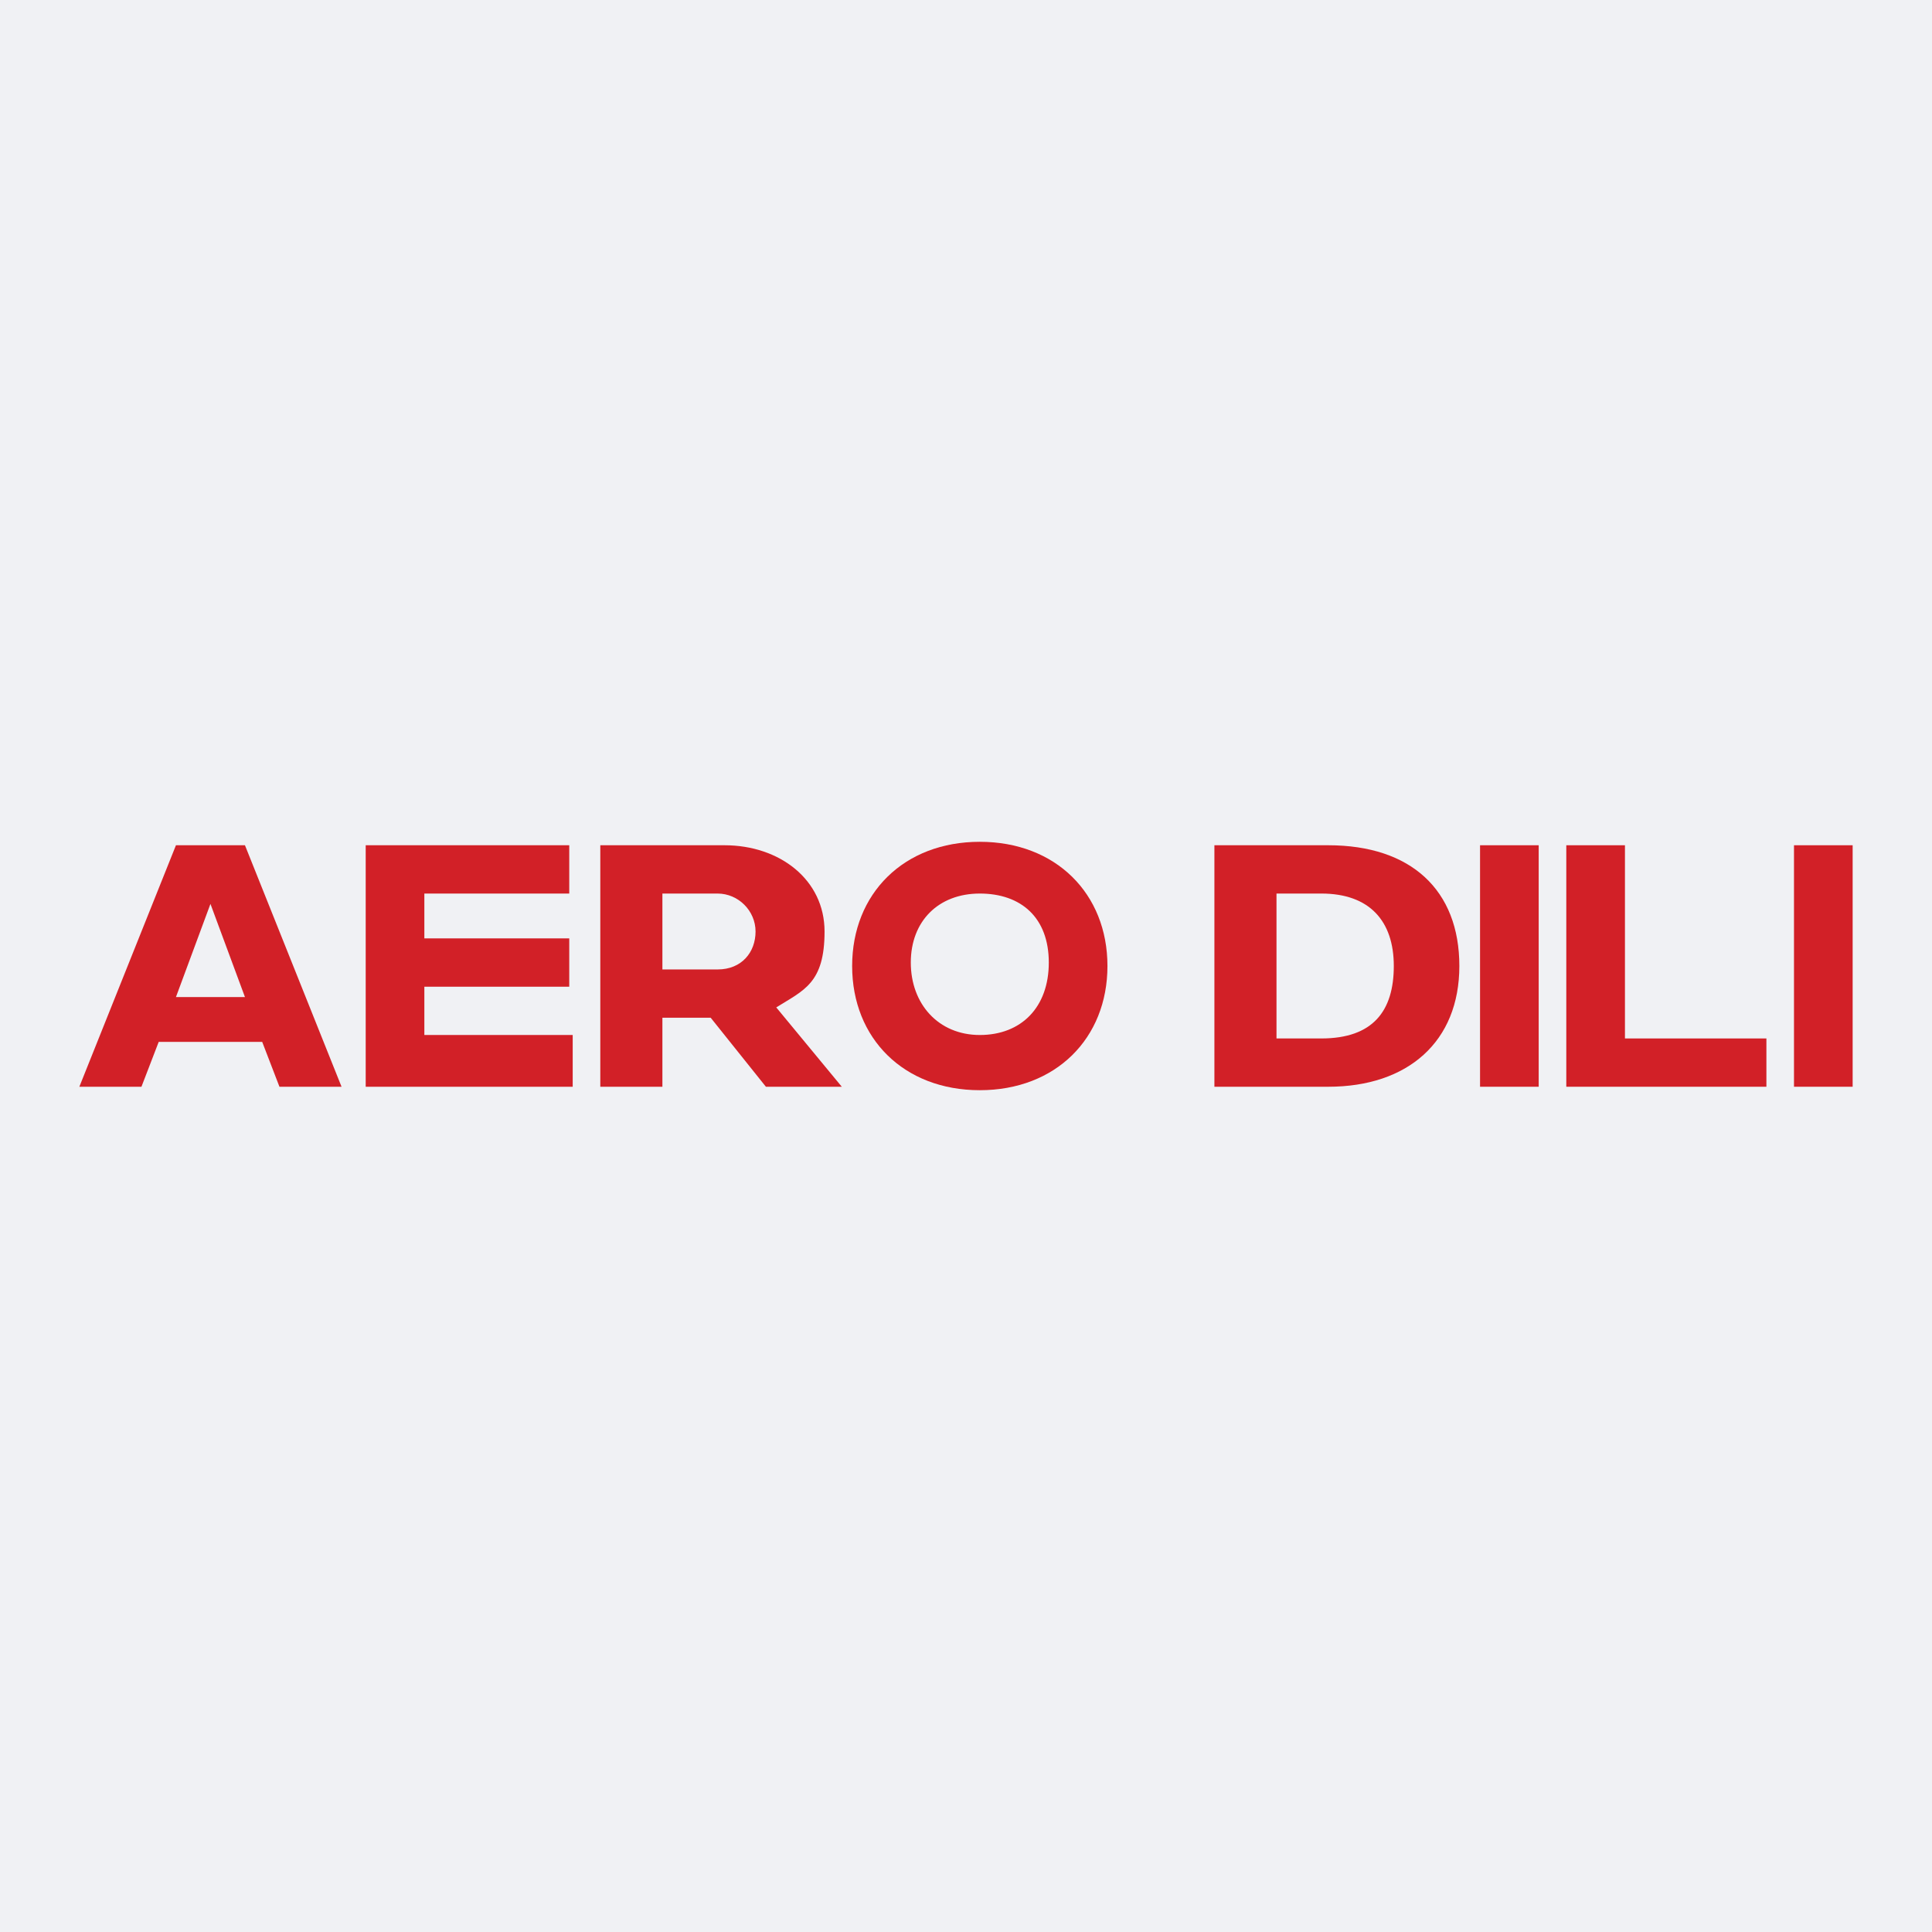
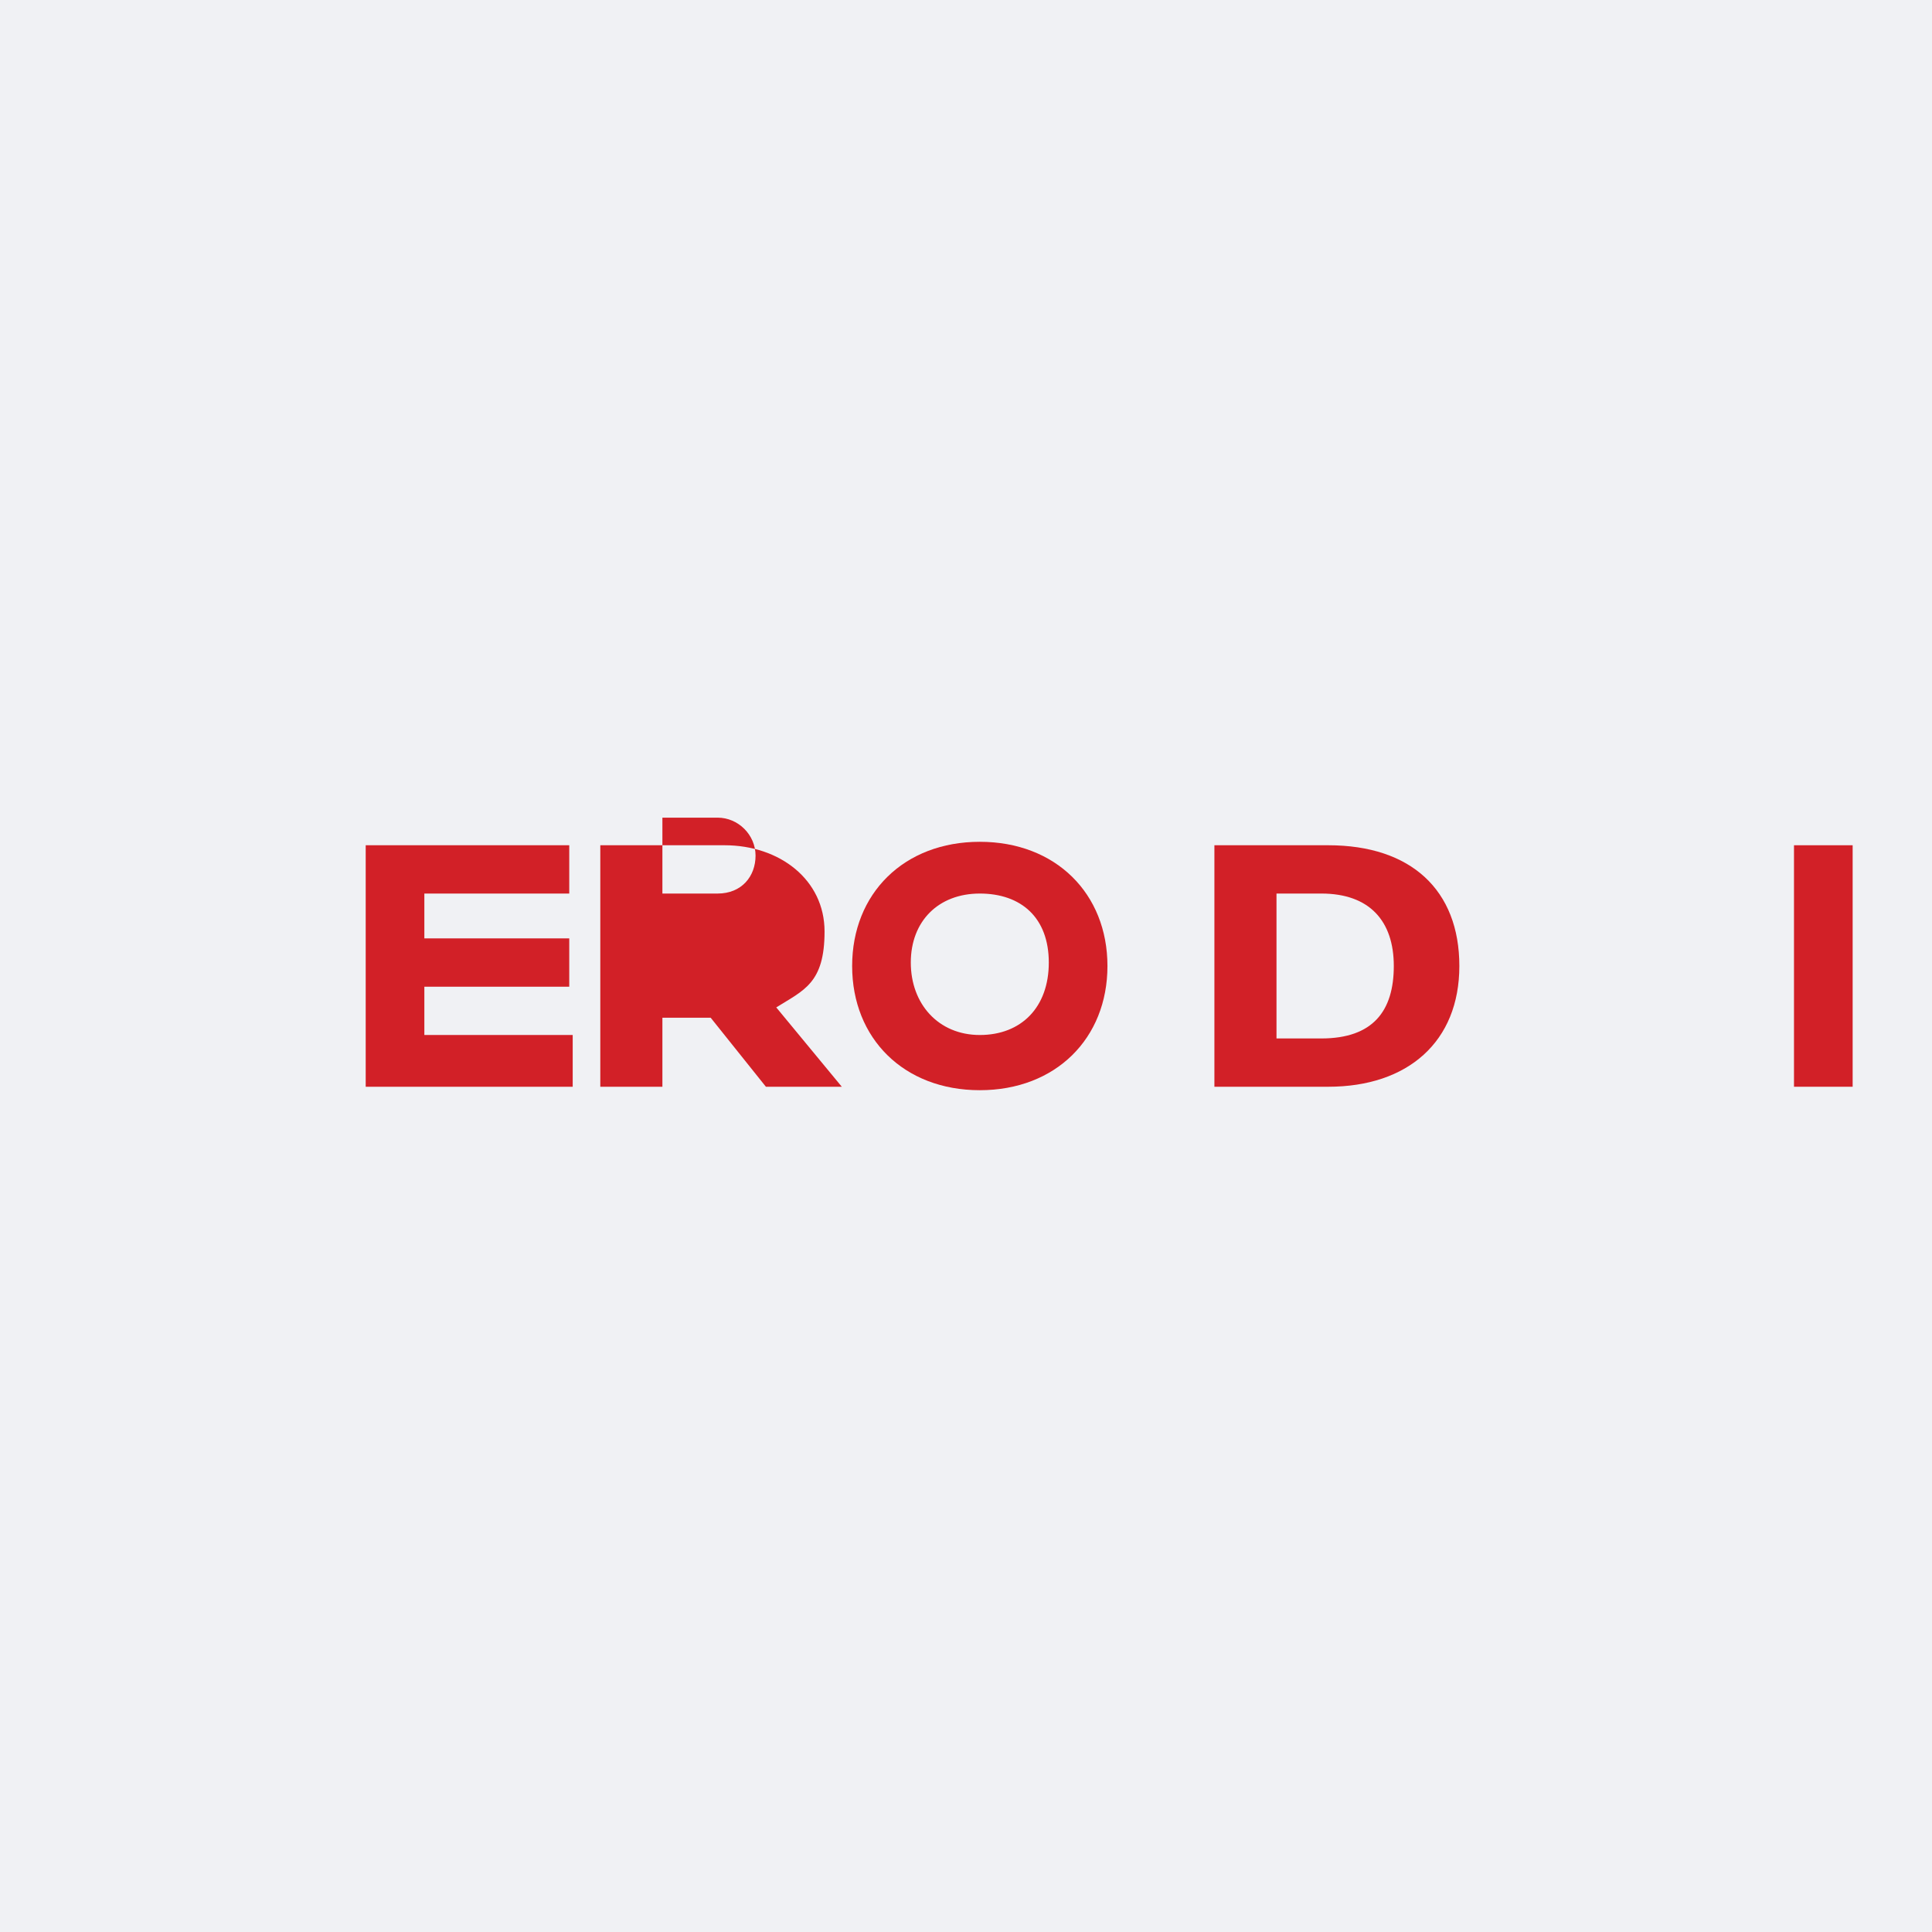
<svg xmlns="http://www.w3.org/2000/svg" id="Layer_1" version="1.1" viewBox="0 0 56 56">
  <defs>
    <style>
      .st0 {
        fill: #d22027;
      }

      .st1 {
        fill: #f0f1f4;
      }
    </style>
  </defs>
  <rect class="st1" x="0" width="56" height="56" />
  <g>
-     <path class="st0" d="M4.6,30.2l-.5,1.3h-1.8l2.8-7h2l2.8,7h-1.8l-.5-1.3h-3ZM7.1,28.9l-1-2.7-1,2.7h2Z" />
    <path class="st0" d="M16.6,31.5h-6v-7h5.9v1.4h-4.2v1.3h4.2v1.4h-4.2v1.4h4.3v1.4Z" />
-     <path class="st0" d="M19.2,31.5h-1.8v-7h3.6c1.6,0,2.9,1,2.9,2.5s-.6,1.7-1.4,2.2l1.9,2.3h-2.2l-1.6-2h-1.4v2ZM19.2,25.9v2.2h1.6c.7,0,1.1-.5,1.1-1.1s-.5-1.1-1.1-1.1h-1.6Z" />
+     <path class="st0" d="M19.2,31.5h-1.8v-7h3.6c1.6,0,2.9,1,2.9,2.5s-.6,1.7-1.4,2.2l1.9,2.3h-2.2l-1.6-2h-1.4v2ZM19.2,25.9h1.6c.7,0,1.1-.5,1.1-1.1s-.5-1.1-1.1-1.1h-1.6Z" />
    <path class="st0" d="M28.4,24.4c2.2,0,3.7,1.5,3.7,3.6s-1.5,3.6-3.7,3.6-3.7-1.5-3.7-3.6,1.5-3.6,3.7-3.6ZM28.4,30c1.2,0,2-.8,2-2.1s-.8-2-2-2-2,.8-2,2,.8,2.1,2,2.1Z" />
    <path class="st0" d="M35.2,31.5v-7h3.3c2.4,0,3.8,1.3,3.8,3.5s-1.5,3.5-3.8,3.5h-3.3ZM37,25.9v4.2h1.3c1.5,0,2.1-.8,2.1-2.1s-.7-2.1-2.1-2.1h-1.3Z" />
-     <path class="st0" d="M44.6,31.5h-1.7v-7h1.7v7Z" />
-     <path class="st0" d="M51.2,31.5h-5.8v-7h1.7v5.6h4.1v1.4Z" />
    <path class="st0" d="M53.7,31.5h-1.7v-7h1.7v7Z" />
  </g>
</svg>